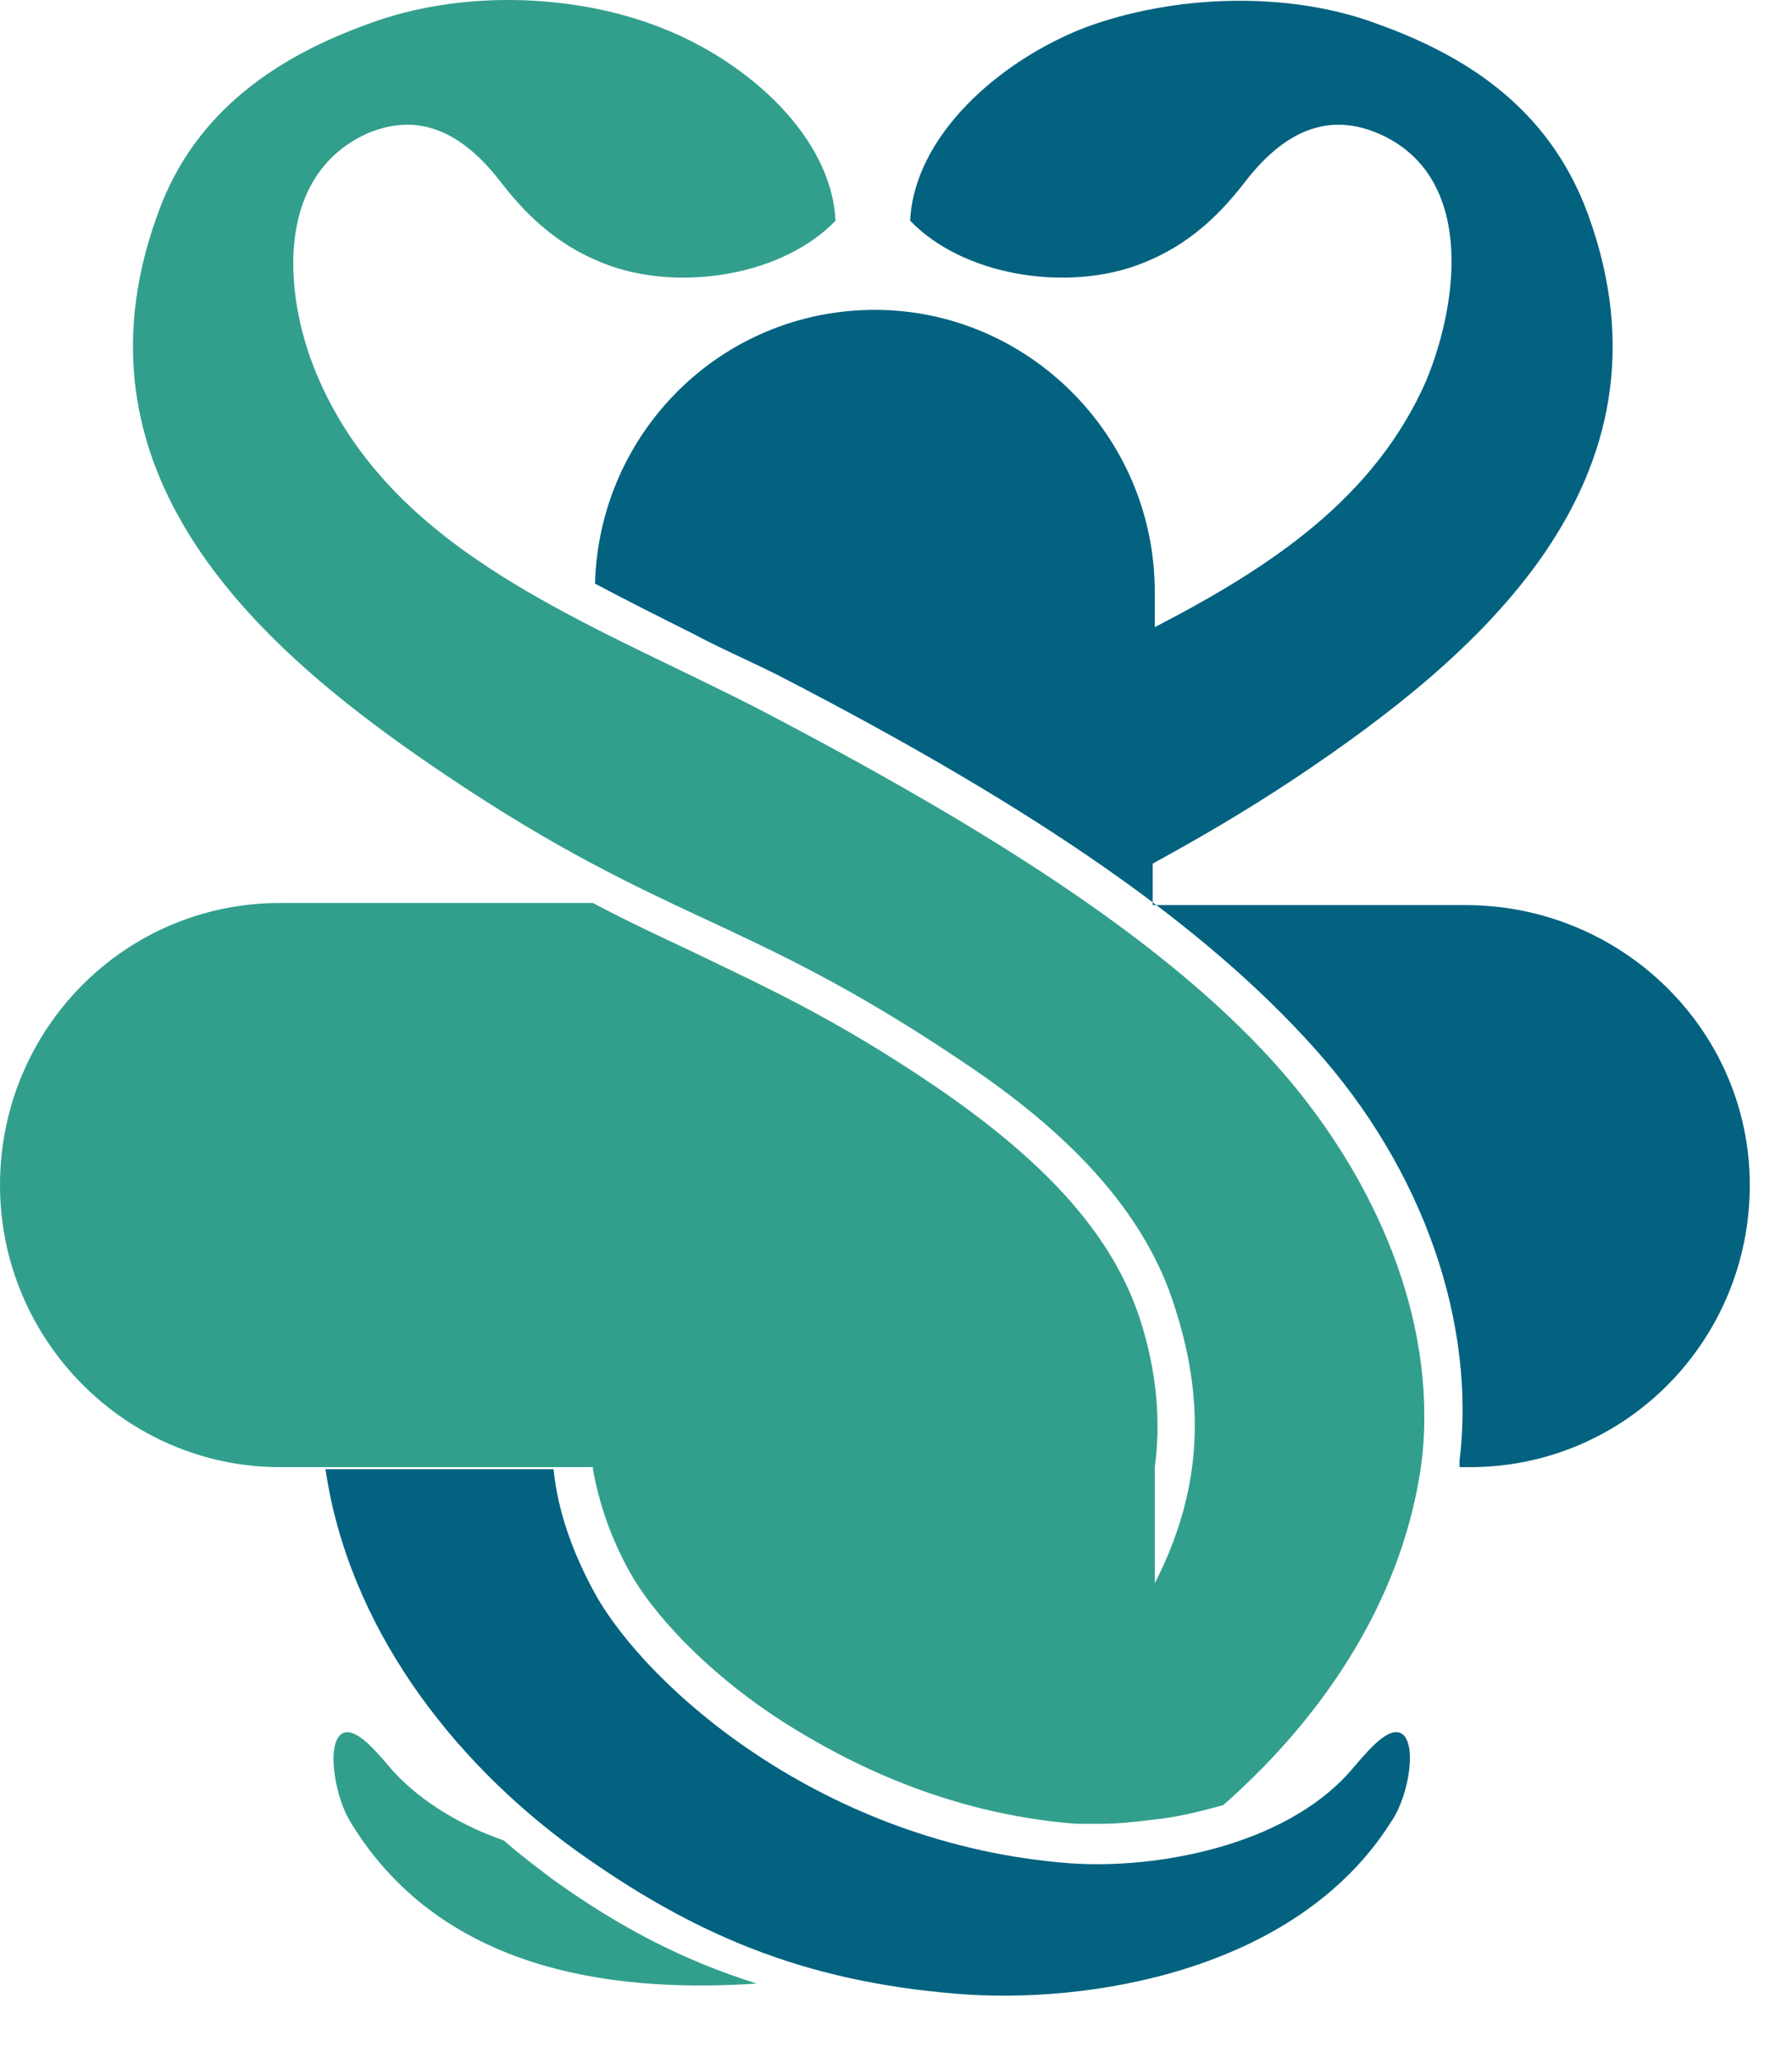
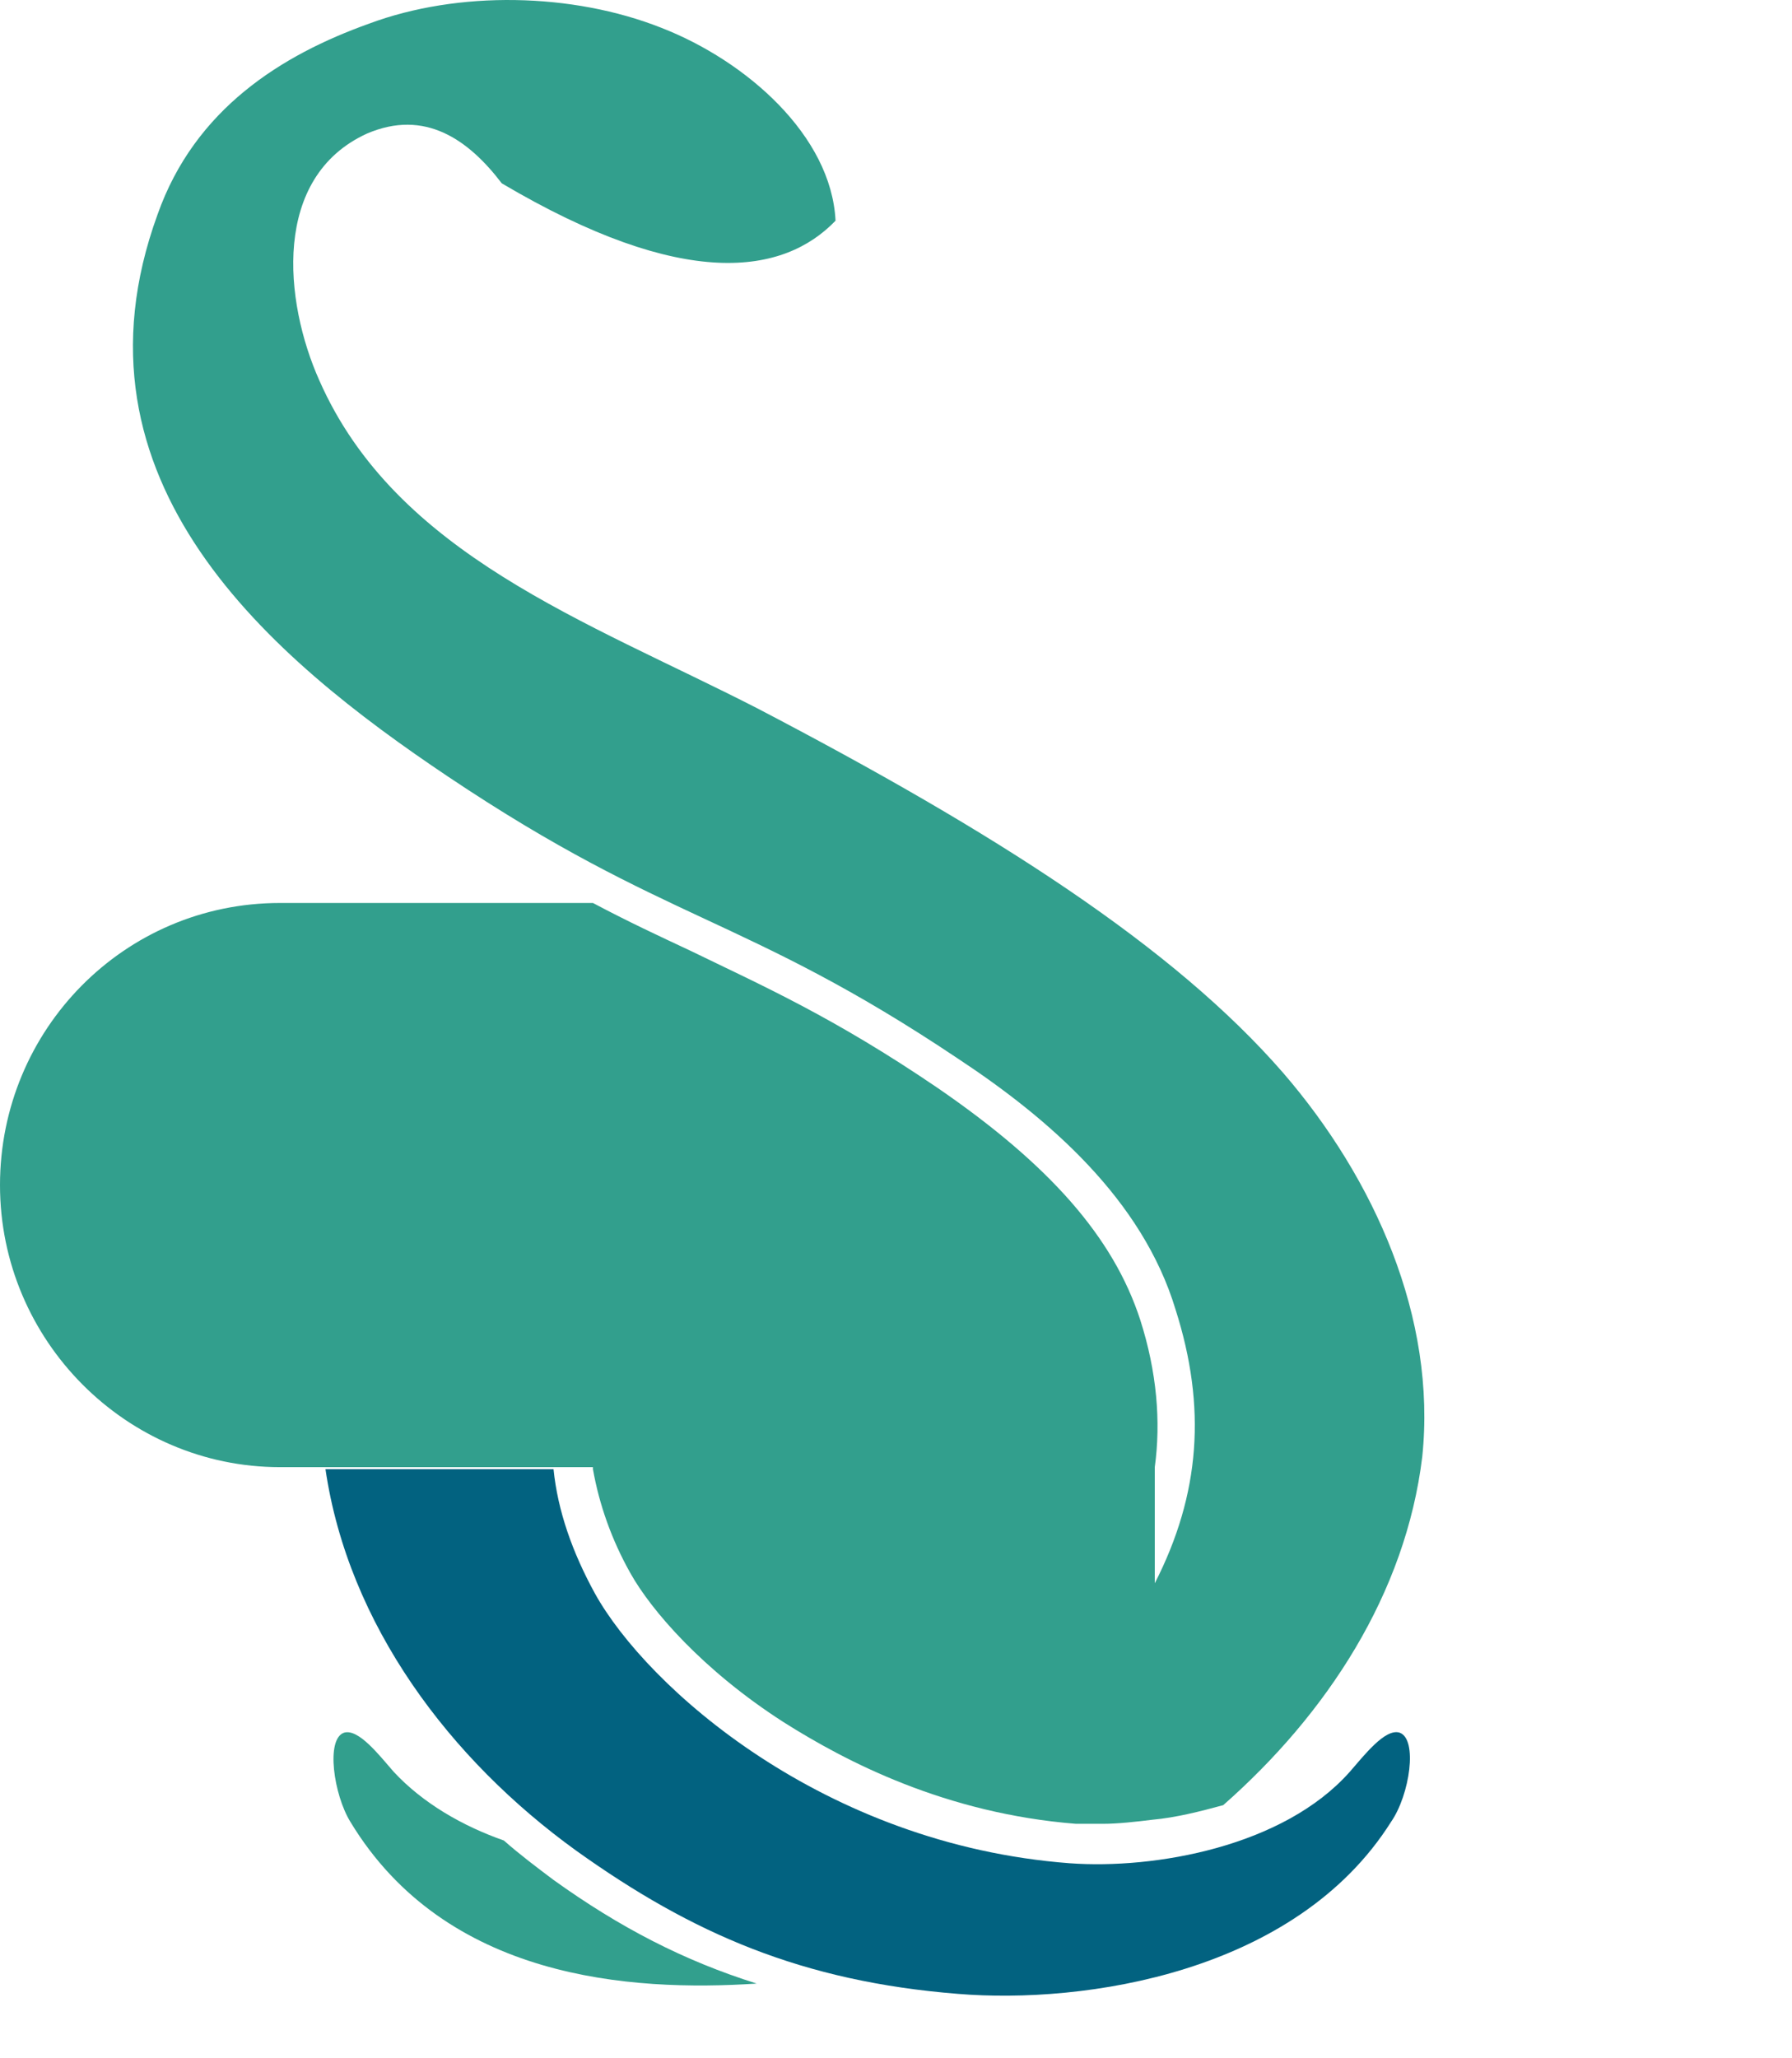
<svg xmlns="http://www.w3.org/2000/svg" width="27" height="31" viewBox="0 0 27 31" fill="none">
-   <path d="M22.084 13.632H17.368V13.007C17.992 12.664 18.711 12.257 19.554 11.695C22.209 9.915 25.395 7.26 23.927 3.23C23.334 1.606 22.053 0.825 20.741 0.356C19.398 -0.143 17.68 -0.081 16.337 0.419C15.056 0.919 13.775 2.043 13.713 3.324C14.494 4.136 15.993 4.386 17.087 4.011C17.805 3.761 18.305 3.324 18.742 2.761C19.242 2.106 19.898 1.637 20.772 2.012C22.209 2.637 21.991 4.511 21.491 5.729C20.71 7.509 19.148 8.54 17.399 9.446V8.915C17.399 6.572 15.493 4.667 13.182 4.667C10.87 4.667 9.027 6.51 8.965 8.79C9.434 9.04 9.933 9.29 10.433 9.54C10.839 9.758 11.277 9.946 11.714 10.165C15.712 12.226 18.18 13.975 19.804 15.787C21.46 17.63 22.241 19.942 21.991 22.003C21.991 22.034 21.991 22.066 21.991 22.097H22.147C24.489 22.097 26.364 20.192 26.364 17.849C26.364 15.506 24.427 13.632 22.084 13.632Z" fill="#026280" />
  <path d="M21.085 26.095C20.866 26.032 20.554 26.438 20.335 26.688C19.336 27.813 17.399 28.156 16.118 28.063C12.401 27.782 9.746 25.407 8.965 24.002C8.622 23.377 8.403 22.752 8.34 22.128H4.904C5.248 24.47 6.779 26.501 8.684 27.875C10.433 29.125 12.089 29.843 14.432 30.03C16.337 30.187 19.523 29.718 20.96 27.438C21.241 27.032 21.366 26.188 21.085 26.095Z" fill="#026280" />
-   <path d="M19.336 16.162C17.68 14.256 14.994 12.538 11.402 10.664C8.84 9.352 5.967 8.353 4.811 5.729C4.28 4.542 4.092 2.668 5.529 2.012C6.404 1.637 7.06 2.105 7.56 2.761C7.997 3.324 8.497 3.761 9.215 4.011C10.309 4.386 11.808 4.136 12.589 3.324C12.526 2.043 11.246 0.918 9.965 0.419C8.622 -0.112 6.904 -0.144 5.561 0.356C4.249 0.825 2.937 1.637 2.374 3.23C0.906 7.259 4.092 9.914 6.748 11.695C10.059 13.913 11.214 13.788 14.432 15.943C15.806 16.849 17.212 18.067 17.712 19.723C18.18 21.191 18.086 22.503 17.399 23.846V22.128V22.097C17.493 21.41 17.43 20.66 17.18 19.879C16.774 18.63 15.806 17.536 14.119 16.38C12.557 15.318 11.495 14.85 10.402 14.319C9.934 14.1 9.465 13.882 8.934 13.6H4.217C1.875 13.6 0 15.506 0 17.849C0 20.191 1.906 22.097 4.217 22.097H8.934V22.128C9.028 22.659 9.215 23.19 9.496 23.69C9.809 24.252 10.59 25.158 11.808 25.939C12.745 26.532 14.244 27.313 16.212 27.469C16.337 27.469 16.462 27.469 16.618 27.469C16.837 27.469 17.118 27.438 17.368 27.407C17.712 27.376 18.086 27.282 18.43 27.188C19.992 25.814 21.179 24.002 21.429 21.941C21.647 19.848 20.71 17.755 19.336 16.162Z" fill="#329F8D" />
+   <path d="M19.336 16.162C17.68 14.256 14.994 12.538 11.402 10.664C8.84 9.352 5.967 8.353 4.811 5.729C4.28 4.542 4.092 2.668 5.529 2.012C6.404 1.637 7.06 2.105 7.56 2.761C10.309 4.386 11.808 4.136 12.589 3.324C12.526 2.043 11.246 0.918 9.965 0.419C8.622 -0.112 6.904 -0.144 5.561 0.356C4.249 0.825 2.937 1.637 2.374 3.23C0.906 7.259 4.092 9.914 6.748 11.695C10.059 13.913 11.214 13.788 14.432 15.943C15.806 16.849 17.212 18.067 17.712 19.723C18.18 21.191 18.086 22.503 17.399 23.846V22.128V22.097C17.493 21.41 17.43 20.66 17.18 19.879C16.774 18.63 15.806 17.536 14.119 16.38C12.557 15.318 11.495 14.85 10.402 14.319C9.934 14.1 9.465 13.882 8.934 13.6H4.217C1.875 13.6 0 15.506 0 17.849C0 20.191 1.906 22.097 4.217 22.097H8.934V22.128C9.028 22.659 9.215 23.19 9.496 23.69C9.809 24.252 10.59 25.158 11.808 25.939C12.745 26.532 14.244 27.313 16.212 27.469C16.337 27.469 16.462 27.469 16.618 27.469C16.837 27.469 17.118 27.438 17.368 27.407C17.712 27.376 18.086 27.282 18.43 27.188C19.992 25.814 21.179 24.002 21.429 21.941C21.647 19.848 20.71 17.755 19.336 16.162Z" fill="#329F8D" />
  <path d="M7.591 27.72C6.966 27.501 6.372 27.158 5.935 26.689C5.716 26.439 5.404 26.033 5.185 26.096C4.904 26.189 5.029 27.033 5.279 27.439C6.716 29.813 9.496 30 11.401 29.875C10.308 29.532 9.34 29.032 8.34 28.314C8.09 28.126 7.84 27.939 7.591 27.72Z" fill="#329F8D" />
</svg>